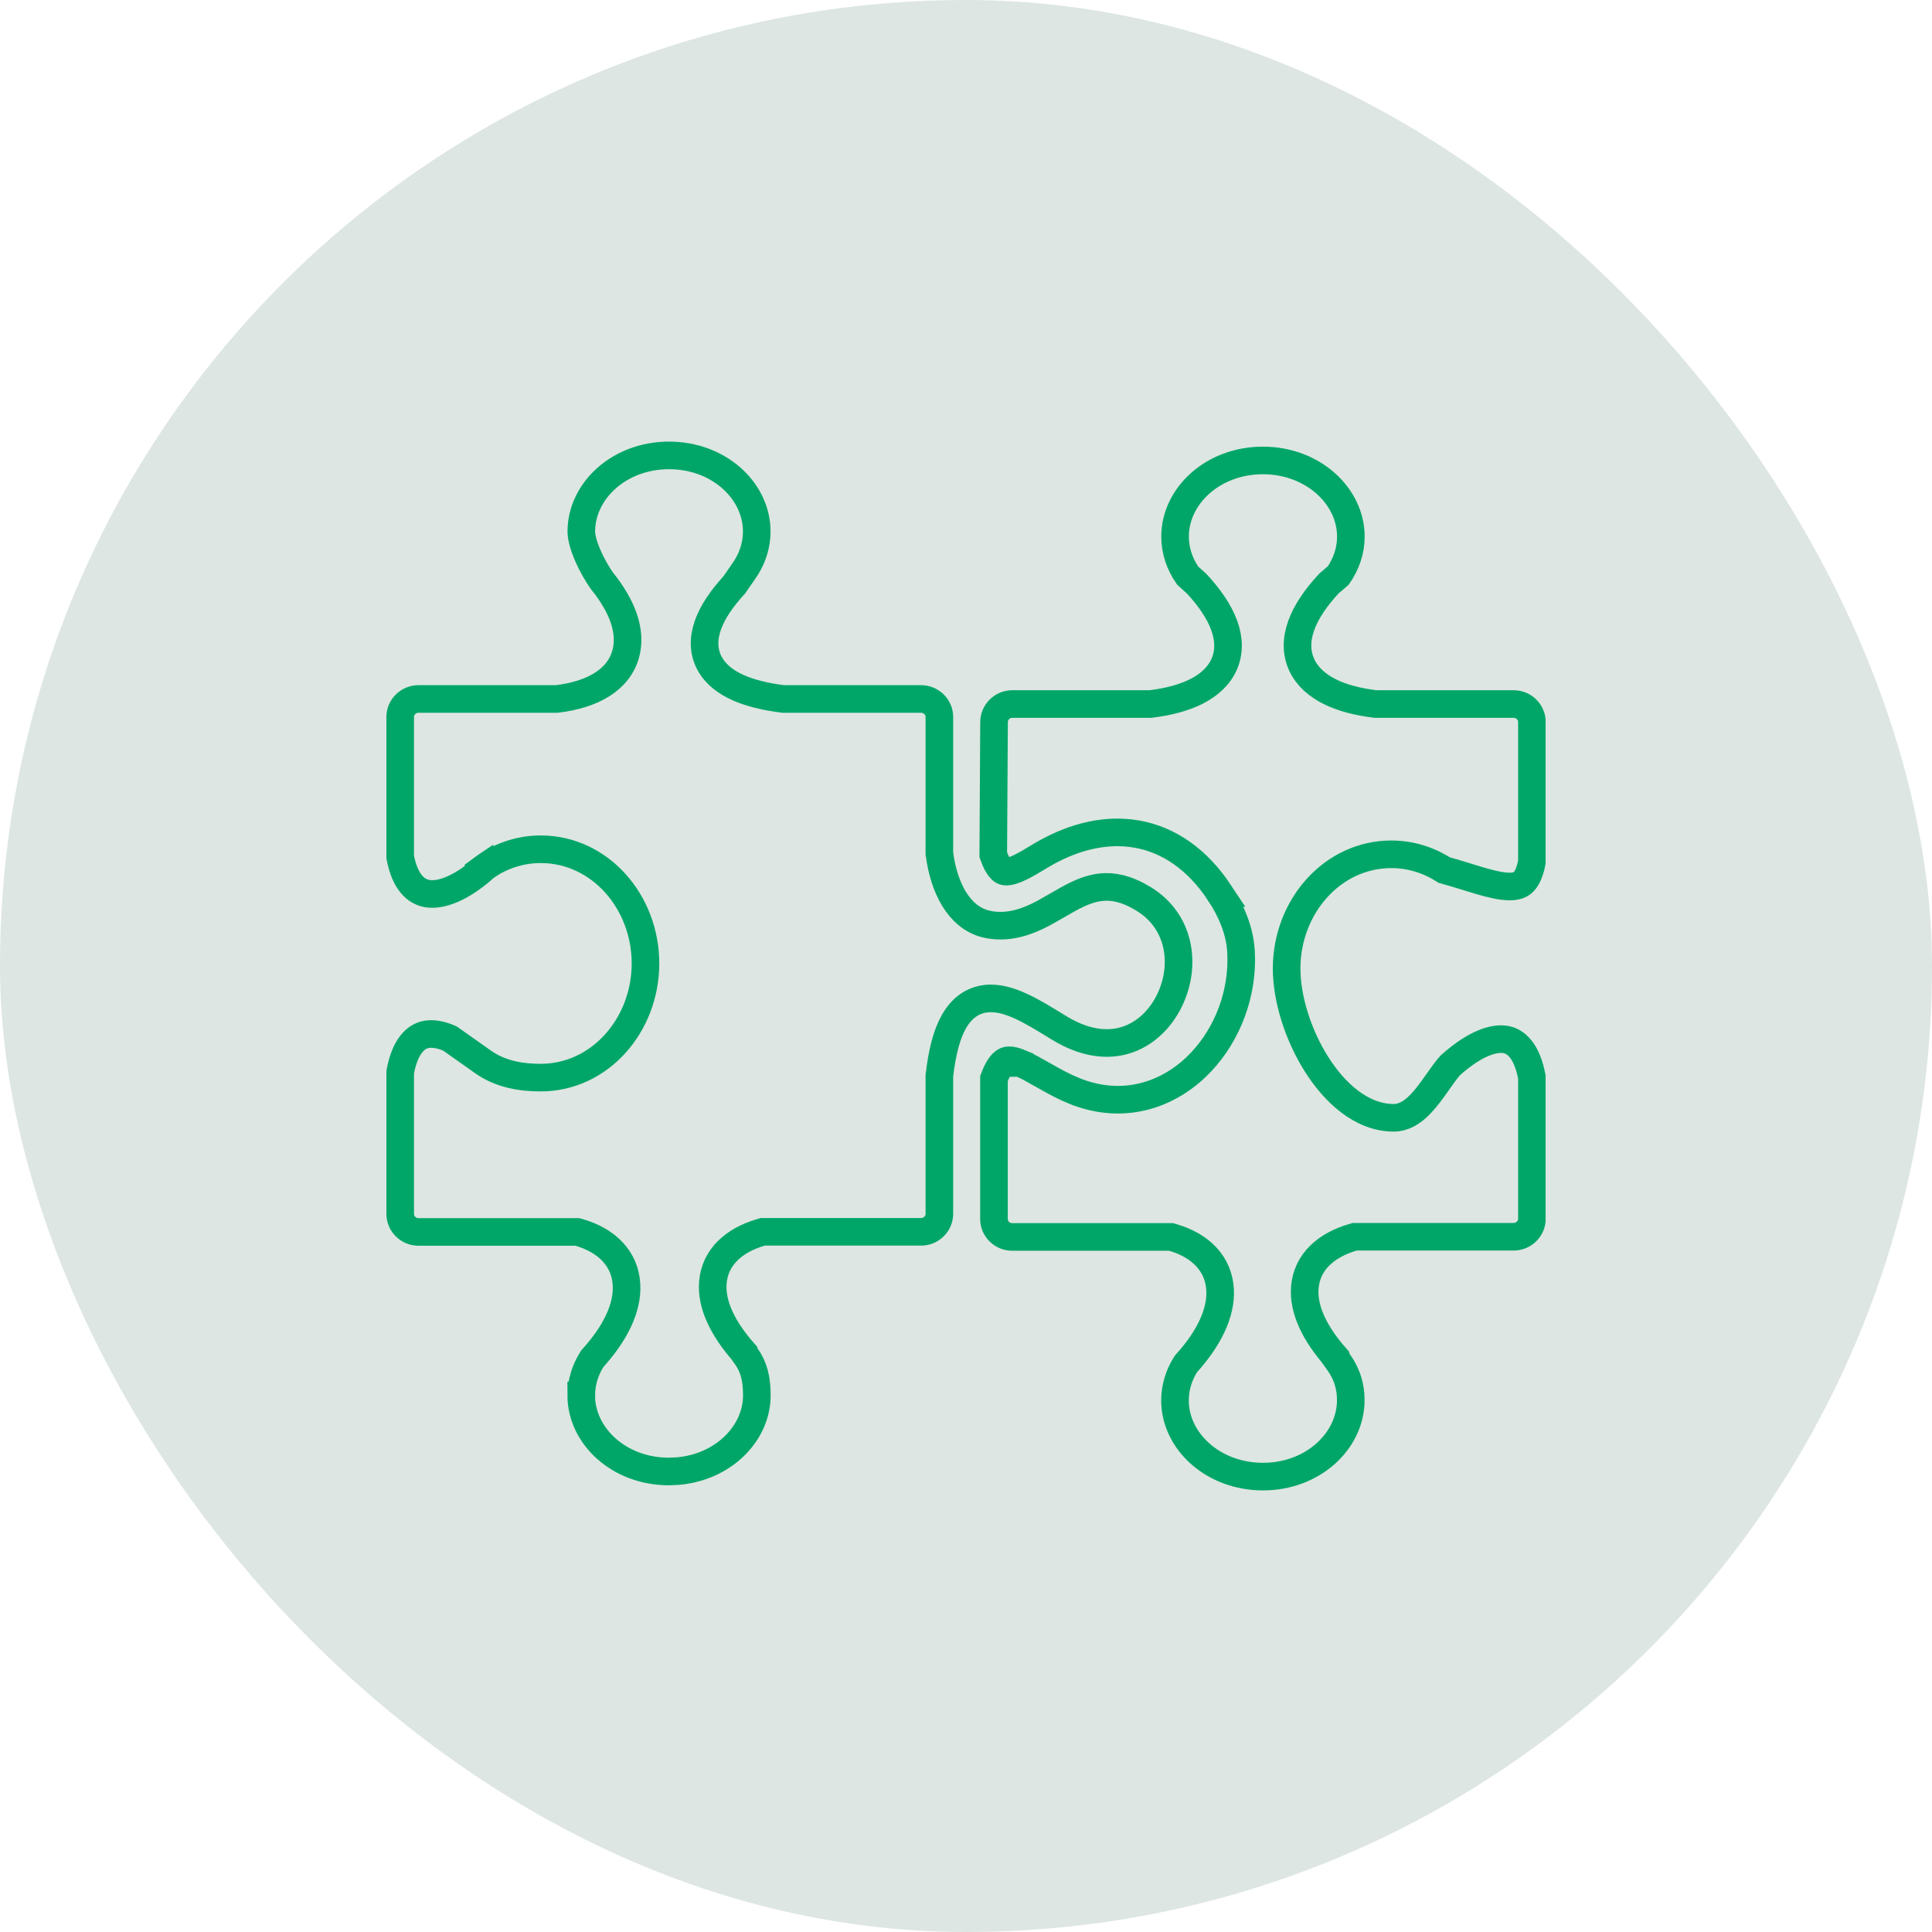
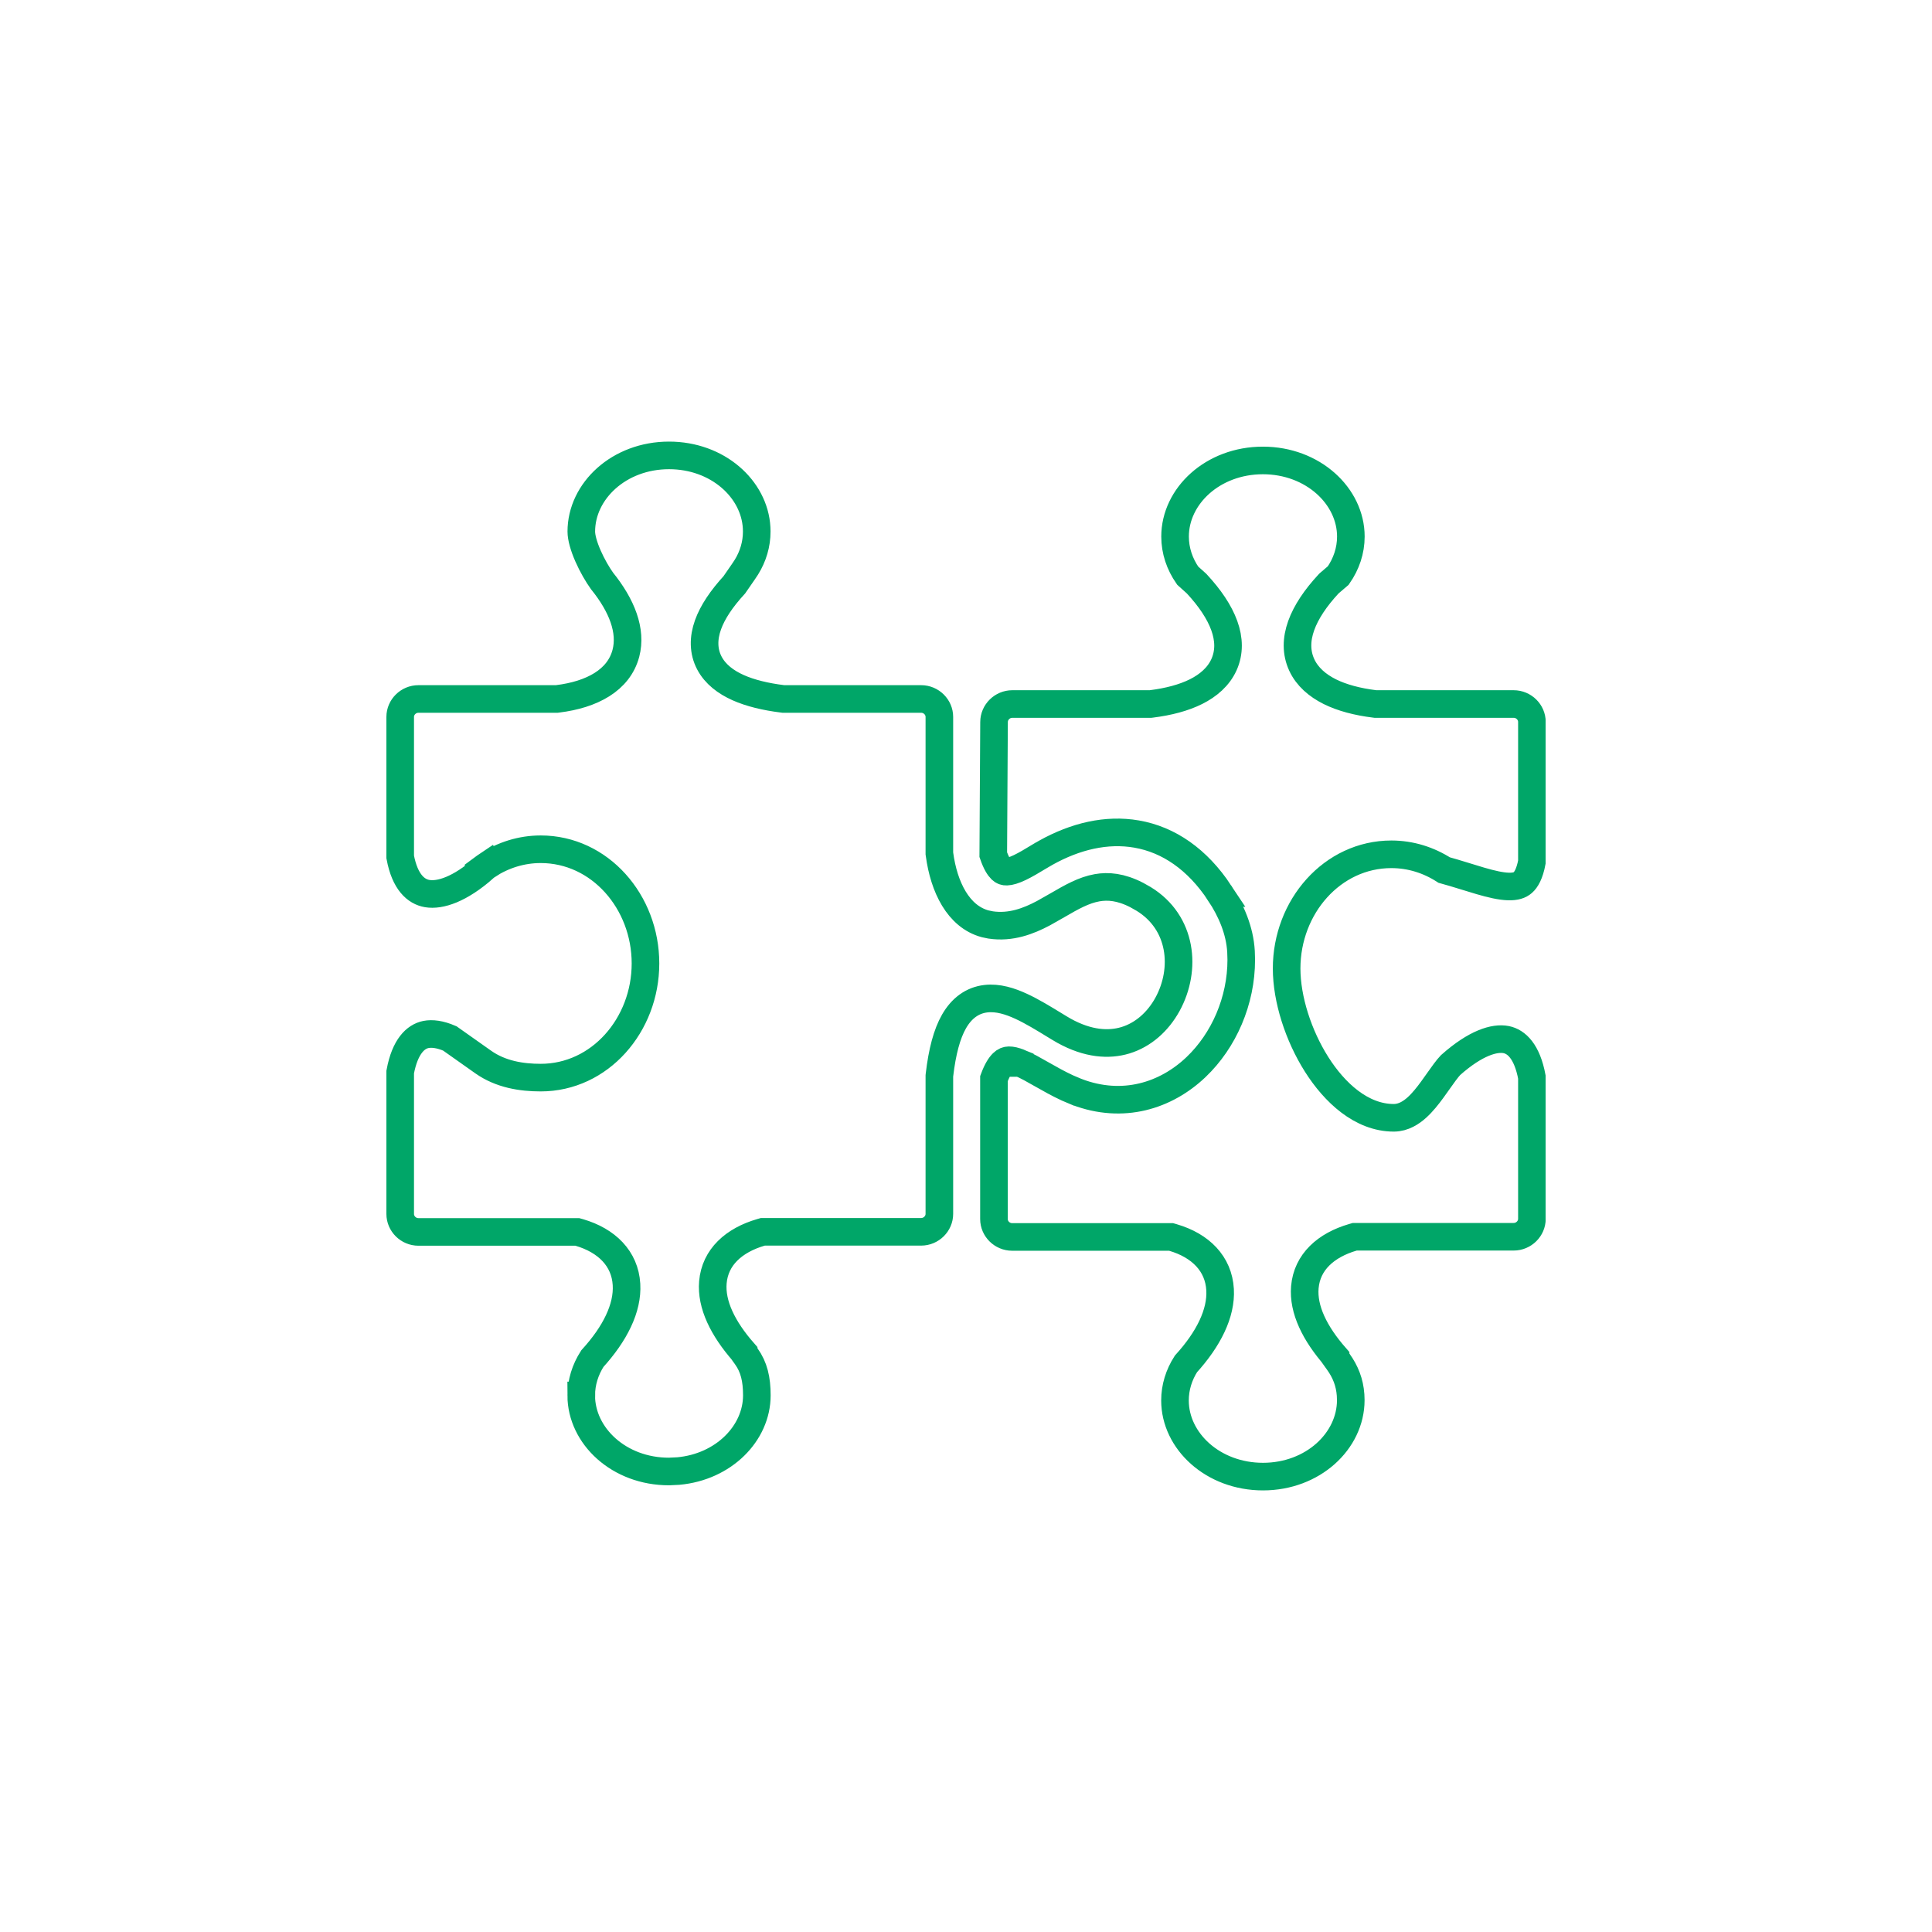
<svg xmlns="http://www.w3.org/2000/svg" width="70" height="70" viewBox="0 0 70 70" fill="none">
-   <rect width="70" height="70" rx="35" fill="#DDE6E2" />
  <g clip-path="url(#clip0_71_1142)">
    <path d="M45.757 16.683C47.571 16.683 48.944 17.976 48.944 19.44C48.944 19.952 48.779 20.433 48.488 20.852L48.176 21.119L48.153 21.139L48.133 21.16C47.199 22.169 46.753 23.198 47.165 24.091C47.364 24.522 47.735 24.838 48.182 25.061C48.628 25.282 49.181 25.427 49.804 25.504L49.834 25.508H54.842C55.21 25.508 55.504 25.806 55.504 26.156V31.226C55.421 31.671 55.288 31.878 55.175 31.977C55.068 32.071 54.913 32.127 54.649 32.119C54.376 32.111 54.041 32.034 53.632 31.915C53.26 31.807 52.769 31.645 52.324 31.523C51.764 31.164 51.112 30.953 50.412 30.953C48.272 30.953 46.617 32.854 46.617 35.09C46.617 36.204 47.044 37.523 47.704 38.565C48.349 39.583 49.325 40.5 50.5 40.5C50.856 40.5 51.142 40.303 51.338 40.126C51.543 39.941 51.73 39.703 51.891 39.483C51.972 39.372 52.053 39.258 52.128 39.151C52.204 39.043 52.275 38.943 52.343 38.852C52.431 38.733 52.501 38.649 52.555 38.592L52.563 38.585C53.464 37.785 54.149 37.583 54.572 37.667C54.942 37.741 55.33 38.092 55.504 39.031V44.161C55.504 44.512 55.21 44.81 54.842 44.81H49.086L49.017 44.83C48.045 45.114 47.356 45.721 47.277 46.639C47.209 47.442 47.635 48.314 48.391 49.174V49.202L48.485 49.333C48.753 49.704 48.901 50.091 48.934 50.539L48.941 50.735C48.938 52.21 47.571 53.5 45.76 53.5C43.945 53.5 42.572 52.207 42.572 50.742C42.572 50.266 42.714 49.816 42.968 49.418C43.786 48.519 44.254 47.582 44.206 46.727C44.153 45.787 43.498 45.129 42.499 44.837L42.431 44.817H36.675C36.306 44.817 36.013 44.519 36.013 44.168V39.079C36.127 38.772 36.238 38.605 36.327 38.519C36.408 38.44 36.476 38.417 36.556 38.415C36.649 38.414 36.775 38.439 36.951 38.512V38.513H36.954C37.07 38.56 37.193 38.621 37.326 38.691L37.759 38.933C38.034 39.089 38.345 39.266 38.677 39.419L39.015 39.562H39.016C40.683 40.197 42.242 39.703 43.334 38.663C44.346 37.7 44.974 36.259 44.973 34.77L44.964 34.473C44.92 33.712 44.611 32.992 44.19 32.356H44.191C43.383 31.134 42.345 30.421 41.18 30.219C40.096 30.031 38.967 30.296 37.892 30.896L37.678 31.021H37.677C37.401 31.188 37.165 31.33 36.95 31.433C36.732 31.537 36.58 31.578 36.476 31.581C36.395 31.584 36.34 31.565 36.274 31.503C36.197 31.428 36.093 31.272 35.988 30.967L36.016 26.159C36.018 25.804 36.313 25.508 36.679 25.508H41.685L41.717 25.504C42.339 25.426 42.89 25.281 43.335 25.059C43.78 24.836 44.148 24.519 44.345 24.087C44.75 23.194 44.3 22.168 43.367 21.16L43.352 21.144L43.334 21.128L43.032 20.856C42.74 20.436 42.575 19.953 42.575 19.44C42.575 17.974 43.941 16.683 45.757 16.683ZM24.24 16.5C26 16.5 27.335 17.712 27.414 19.12L27.418 19.257V19.258C27.418 19.721 27.285 20.159 27.044 20.549L26.929 20.722L26.606 21.189C26.142 21.695 25.817 22.178 25.652 22.639C25.48 23.12 25.479 23.596 25.701 24.02C25.916 24.43 26.299 24.716 26.742 24.914C27.188 25.113 27.736 25.244 28.352 25.321L28.383 25.325H33.373C33.741 25.325 34.035 25.623 34.035 25.974V30.922L34.04 30.955C34.199 32.137 34.718 33.206 35.692 33.471L35.894 33.513C36.627 33.621 37.263 33.374 37.805 33.087L38.315 32.798C38.829 32.499 39.266 32.251 39.749 32.165C40.144 32.095 40.603 32.13 41.181 32.426L41.435 32.569C42.833 33.423 42.999 35.116 42.299 36.392C41.954 37.019 41.419 37.497 40.772 37.692C40.174 37.872 39.425 37.828 38.559 37.35L38.384 37.248L38.231 37.155C37.824 36.906 37.399 36.645 36.998 36.46C36.604 36.278 36.158 36.132 35.716 36.185C35.23 36.243 34.842 36.528 34.567 37.007C34.307 37.461 34.137 38.104 34.038 38.952L34.035 38.981V43.982C34.035 44.333 33.741 44.631 33.373 44.631H27.638L27.569 44.651C26.597 44.935 25.908 45.542 25.829 46.46C25.761 47.263 26.188 48.135 26.943 48.995V49.008L27.037 49.139C27.32 49.531 27.422 49.975 27.422 50.556C27.422 51.93 26.219 53.151 24.575 53.299L24.24 53.315H24.239C22.428 53.317 21.062 52.027 21.059 50.56H21.06C21.06 50.081 21.205 49.628 21.462 49.226C22.282 48.326 22.751 47.391 22.699 46.536C22.643 45.598 21.982 44.945 20.986 44.654L20.918 44.635H15.162C14.794 44.635 14.5 44.336 14.5 43.985V38.842C14.674 37.906 15.063 37.555 15.433 37.481C15.653 37.438 15.944 37.471 16.299 37.625L17.509 38.48C18.142 38.926 18.894 39.044 19.592 39.044C21.732 39.044 23.387 37.143 23.387 34.907C23.387 32.671 21.732 30.77 19.592 30.77C18.888 30.77 18.233 30.983 17.671 31.345L17.67 31.343L17.572 31.409C17.561 31.417 17.548 31.424 17.536 31.433L17.546 31.446C16.66 32.229 15.942 32.454 15.479 32.376C15.075 32.308 14.671 31.964 14.5 31.049V25.974C14.5 25.623 14.794 25.325 15.162 25.325H20.173L20.203 25.321C21.447 25.168 22.42 24.646 22.677 23.67C22.891 22.854 22.534 21.941 21.812 21.047C21.651 20.822 21.459 20.494 21.308 20.151C21.15 19.794 21.062 19.474 21.062 19.258C21.063 17.791 22.428 16.5 24.24 16.5Z" stroke="#00A668" />
  </g>
  <defs>
    <clipPath id="clip0_71_1142">
      <rect width="42" height="38" fill="white" transform="translate(14 16)" />
    </clipPath>
  </defs>
</svg>